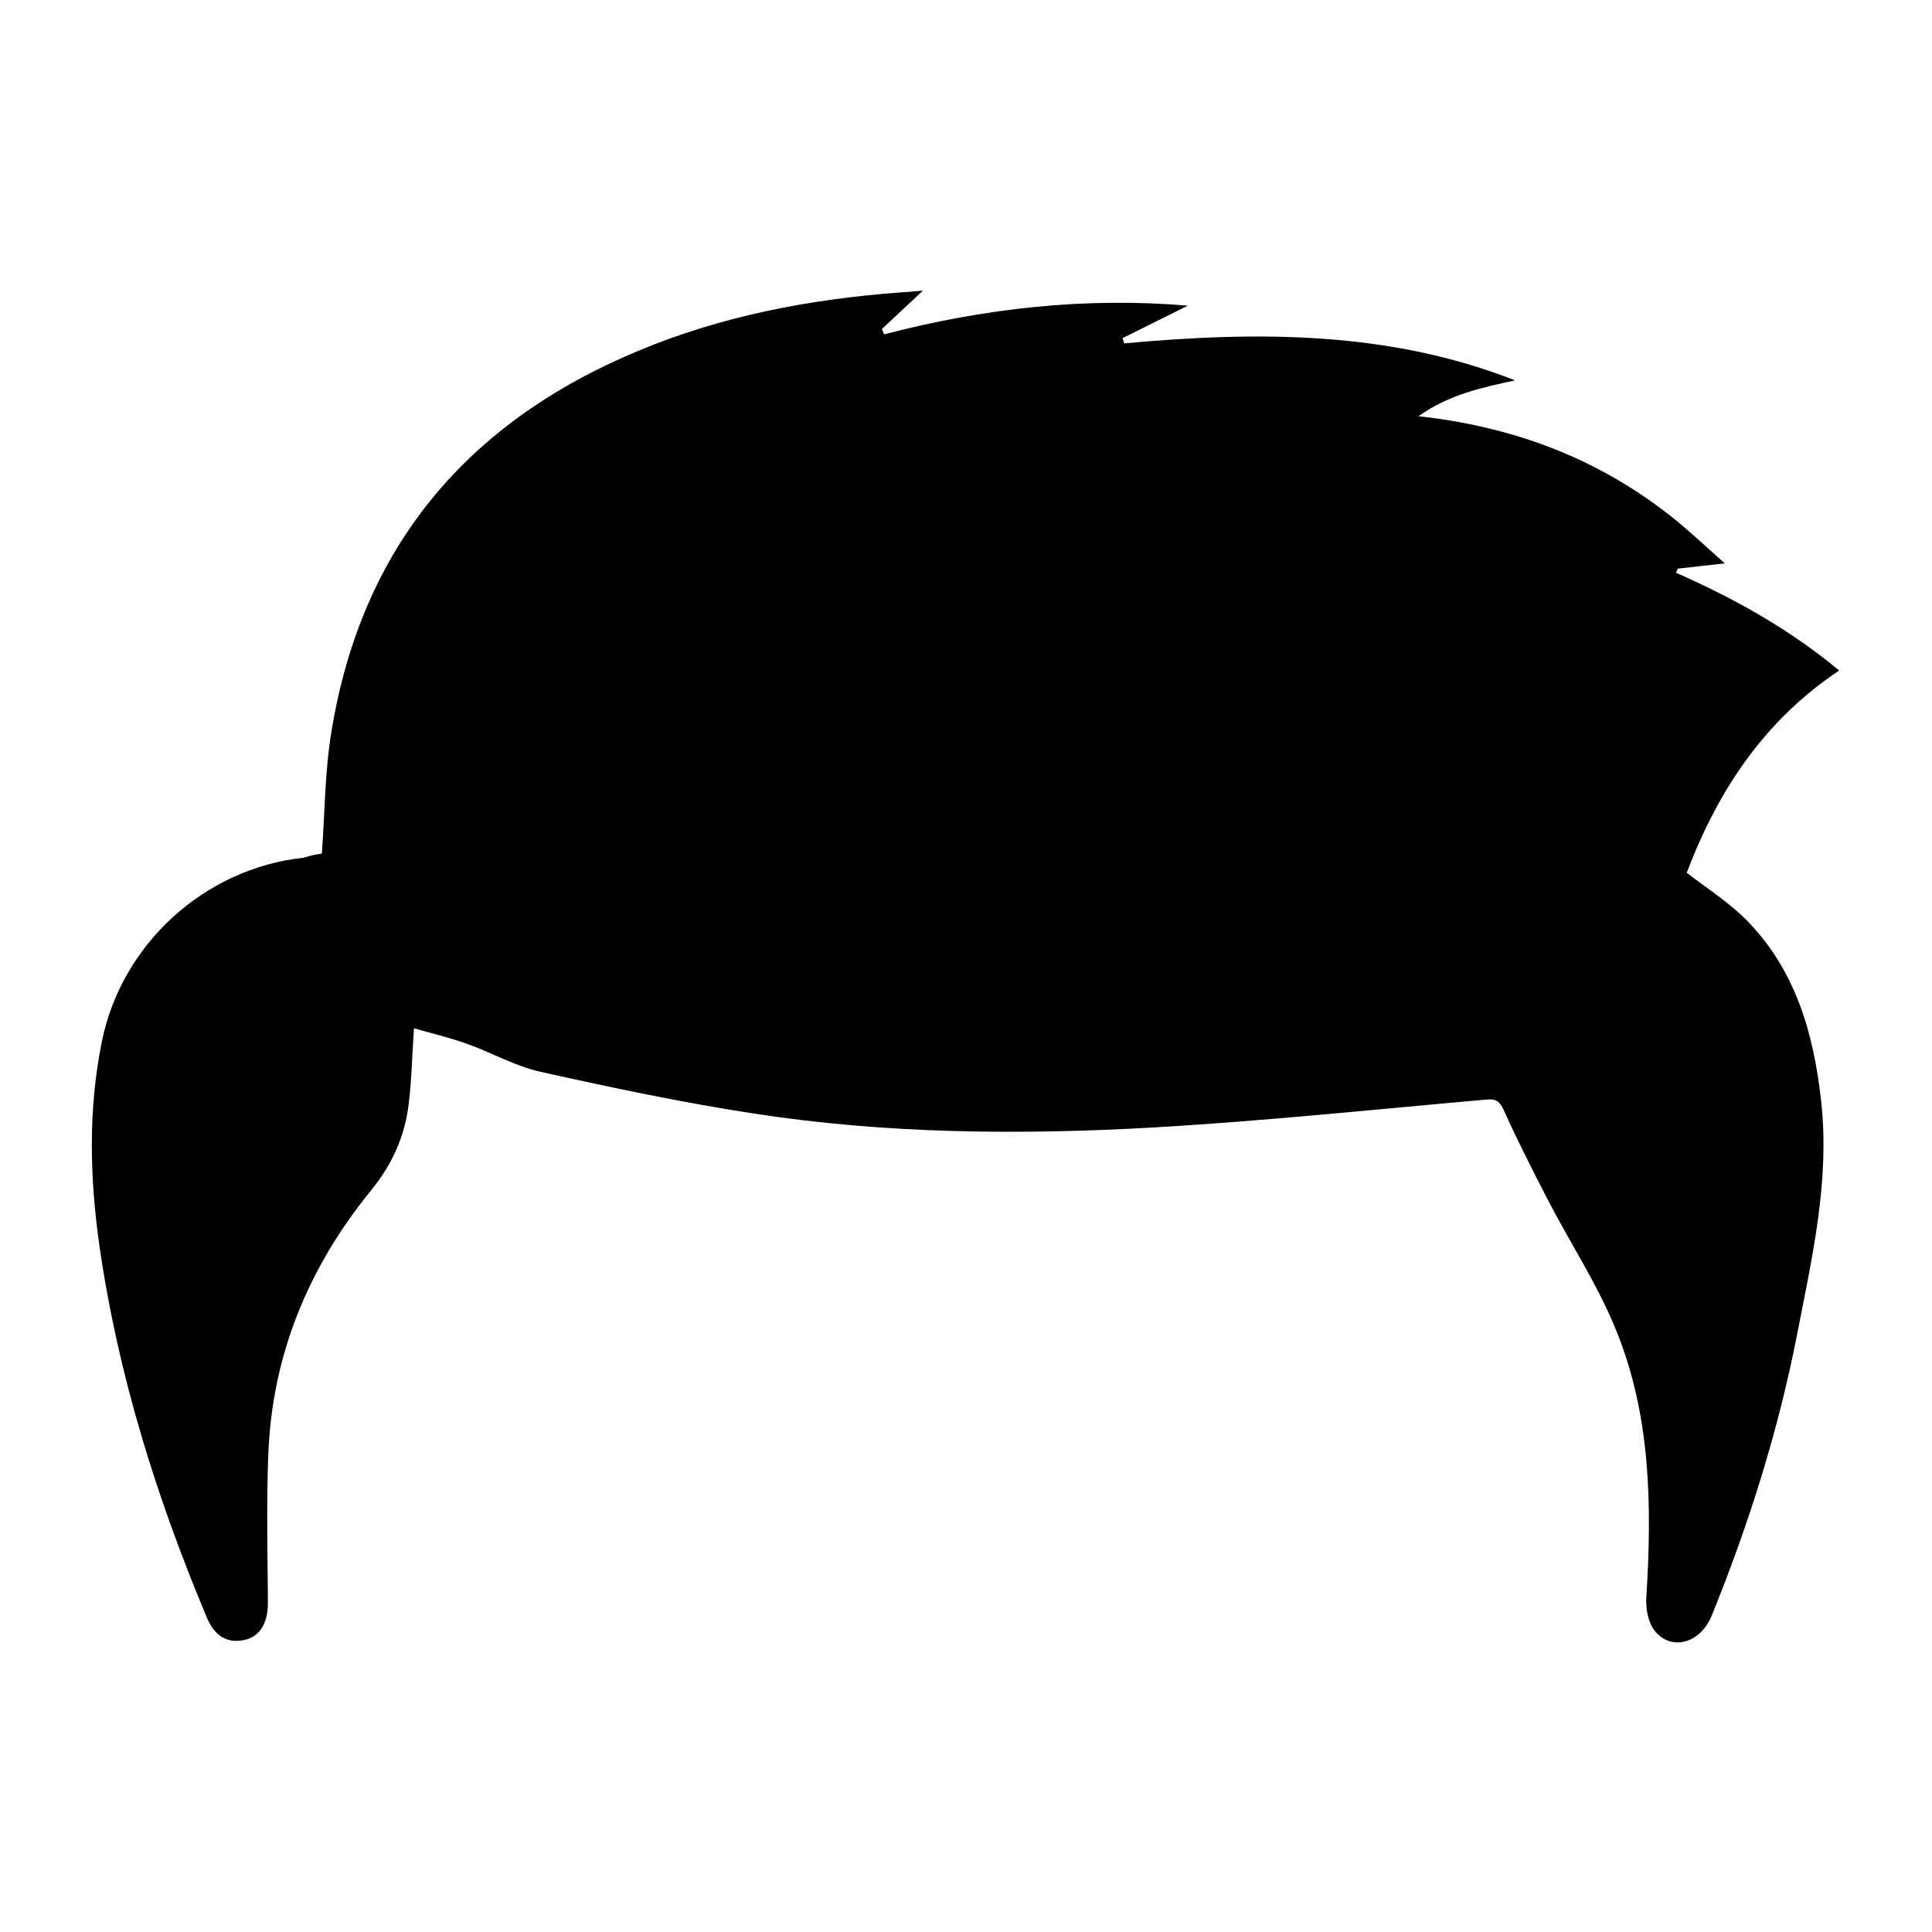
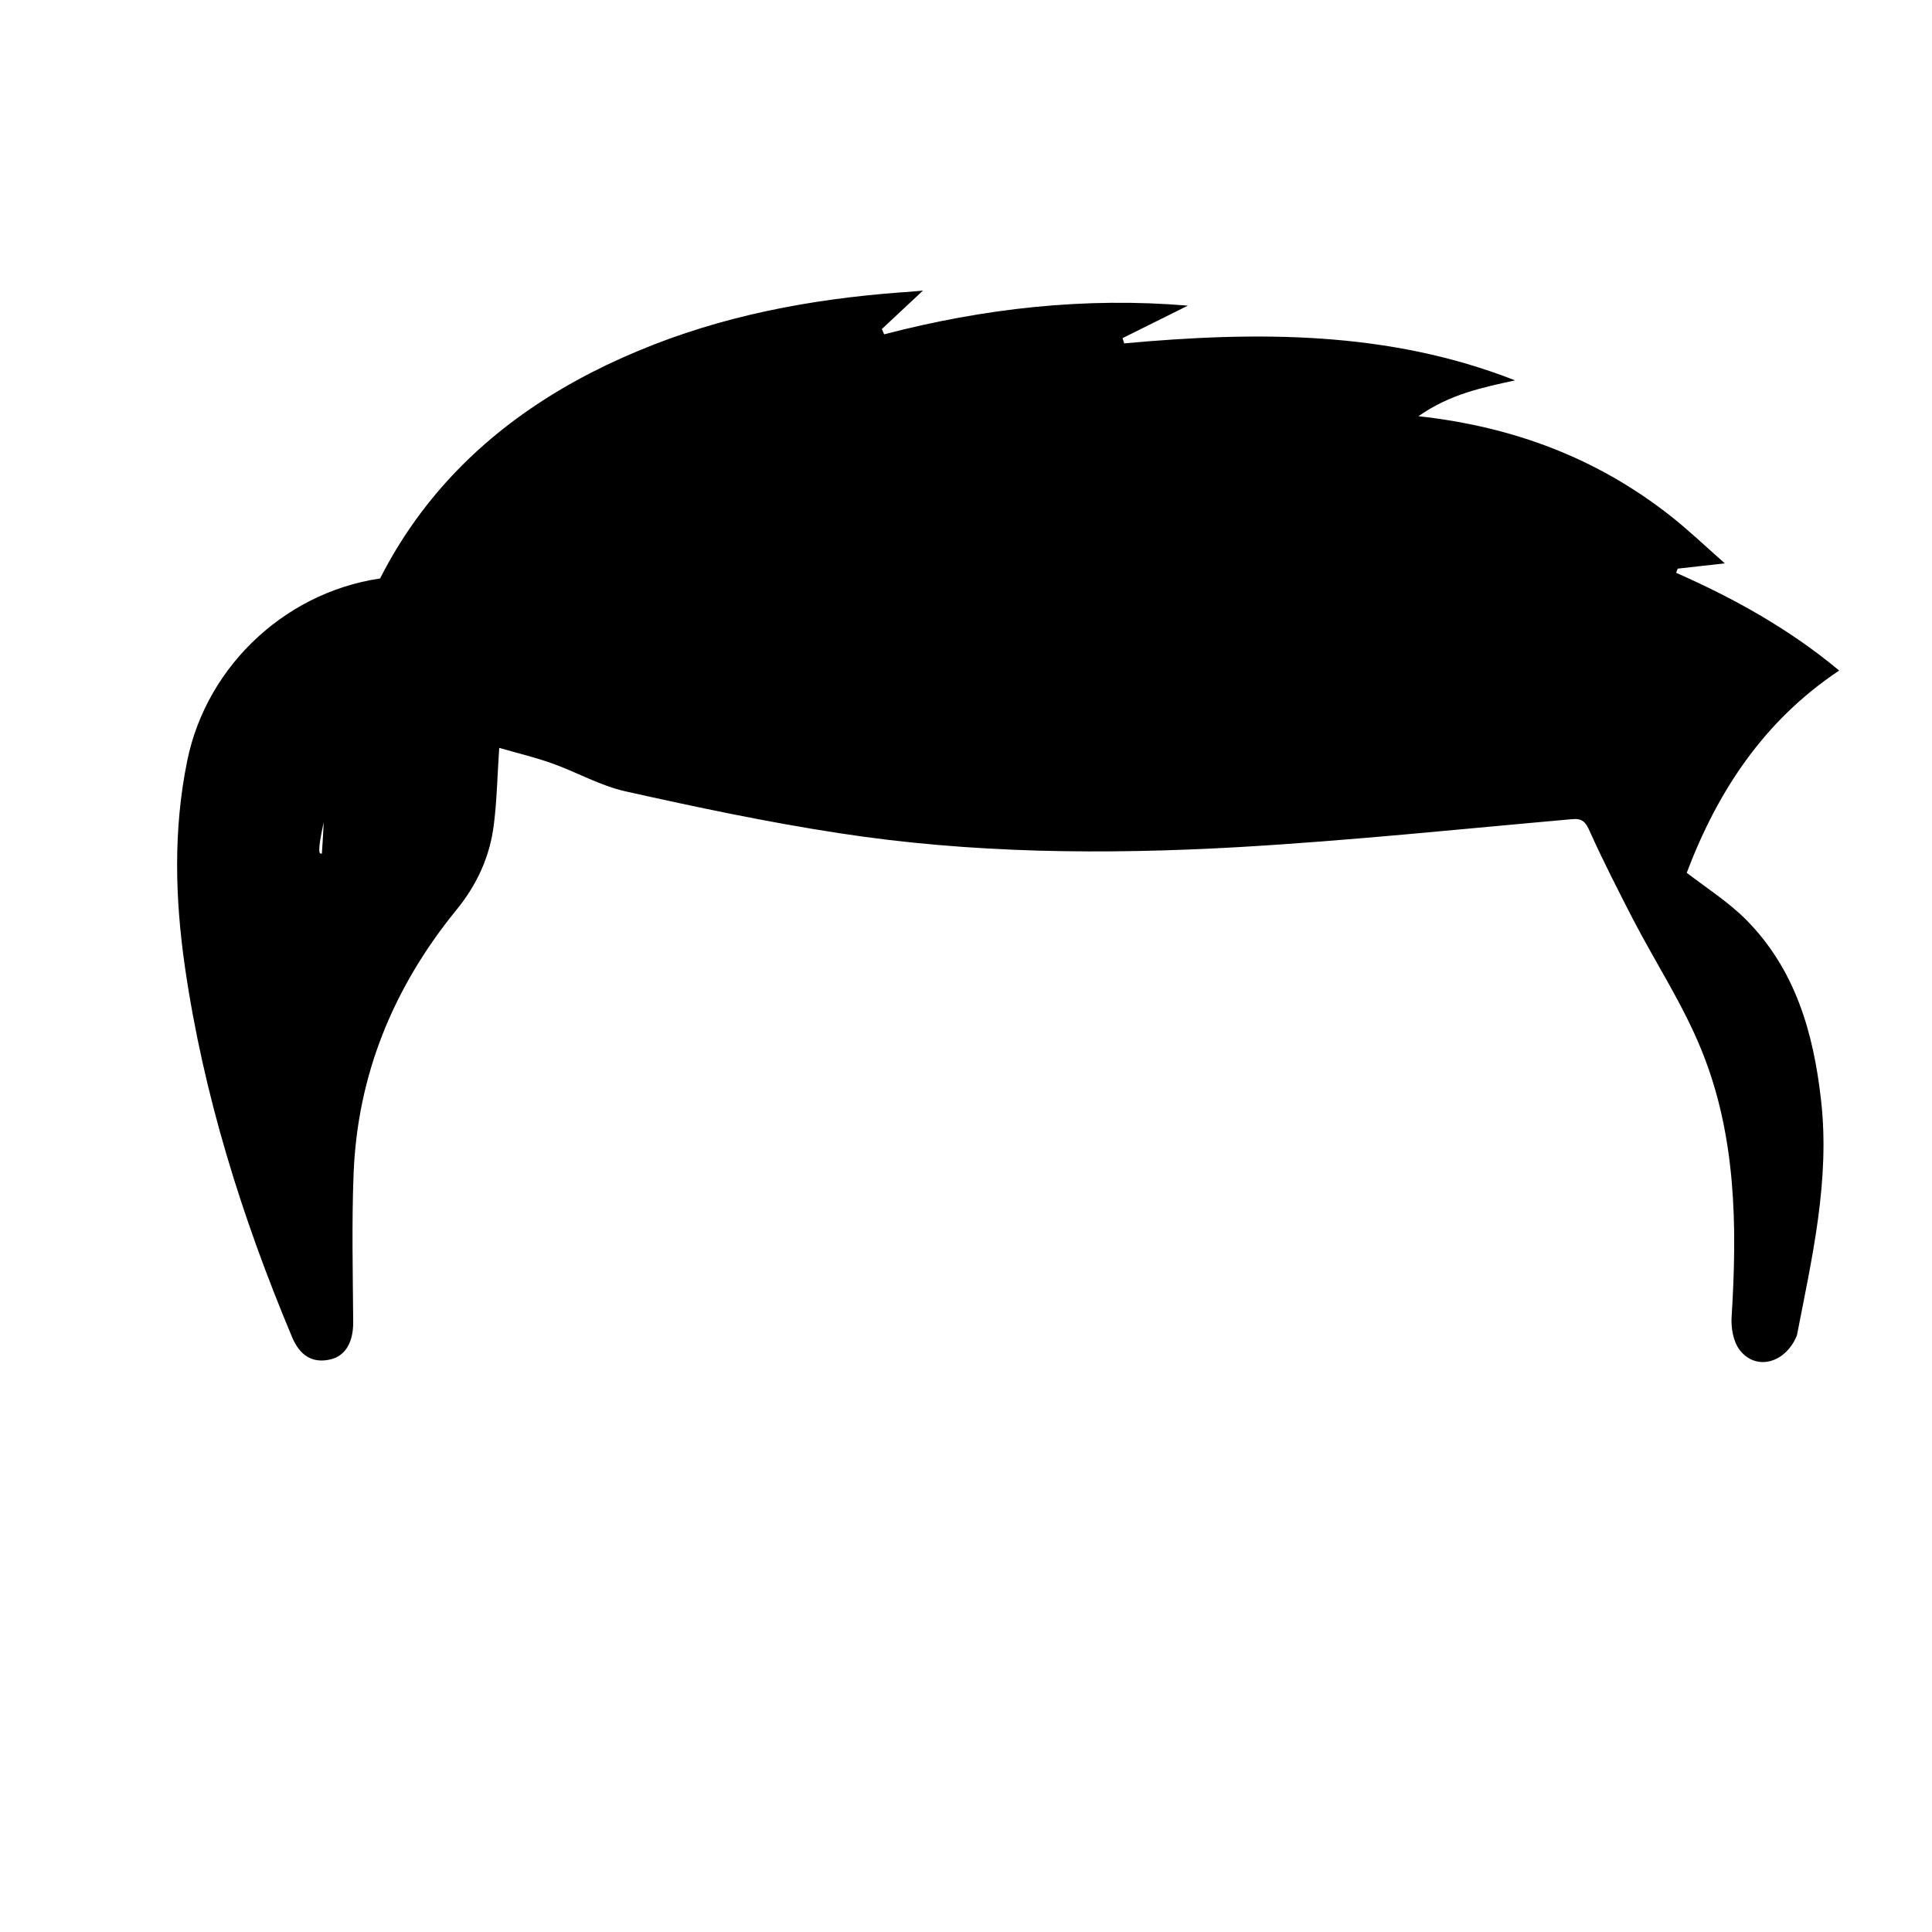
<svg xmlns="http://www.w3.org/2000/svg" version="1.1" id="Capa_1" x="0px" y="0px" viewBox="0 0 512 512" style="enable-background:new 0 0 512 512;" xml:space="preserve">
  <g>
-     <path d="M85.3,226.2c0.8-11.2,0.8-21.8,2.5-32.1c7.9-49,35.9-82.2,81.3-101.1c22.2-9.3,45.5-13.7,69.4-15.5c2-0.1,3.9-0.3,6.1-0.5   c-3.7,3.5-7.3,6.8-10.9,10.2c0.2,0.5,0.4,0.9,0.6,1.4c26.5-6.9,53.2-9.9,80.5-7.6c-5.9,2.9-11.6,5.8-17.3,8.6   c0.1,0.5,0.3,0.9,0.4,1.4c35.1-3.2,70-3.4,103.6,9.8c-8.6,1.9-17.2,3.6-25.6,9.5c25.5,2.8,47.6,11.3,66.9,26.5   c4.8,3.8,9.2,8,14.3,12.5c-4.8,0.5-8.7,1-12.5,1.4c-0.1,0.4-0.3,0.7-0.4,1.1c15.4,6.8,30,14.9,43.2,25.9   c-20.1,13.4-32.3,32.2-40.4,53.6c5.5,4.2,11.1,7.8,15.7,12.4c13.1,13.2,17.9,30,19.9,47.9c2.4,21.2-2.4,41.7-6.4,62.3   c-5,25.5-12.8,50.2-22.6,74.3c-3,7.4-10.9,9.5-15.2,3.8c-1.7-2.2-2.3-5.9-2.1-8.8c1.5-24,1.2-47.9-7.9-70.4   c-4.9-12.2-12.3-23.4-18.4-35.2c-3.9-7.6-7.8-15.2-11.3-23c-1.1-2.5-2-3.5-4.8-3.2c-29.4,2.6-58.9,5.7-88.4,7.4   c-35.3,2-70.7,1.7-105.7-3.7c-19-2.9-37.9-6.9-56.7-11.1c-6.7-1.5-12.9-5.1-19.4-7.4c-4.5-1.6-9.1-2.7-14-4.1   c-0.5,7.3-0.6,13.7-1.4,20.1c-1,8.6-4.5,16.2-10,22.9c-16.6,20.4-26.2,43.6-27.2,70c-0.5,12.9-0.2,25.9-0.1,38.9   c0.1,5.5-2,9.3-6.2,10.2c-4.6,1-8-1-10.1-6.2c-13.2-31.5-23.4-64-28.3-97.9c-2.6-18.1-3.1-36.3,0.6-54.5   c5.2-25.8,27.2-45.9,53.5-48.7C82.3,226.7,84,226.4,85.3,226.2z" />
+     <path d="M85.3,226.2c0.8-11.2,0.8-21.8,2.5-32.1c7.9-49,35.9-82.2,81.3-101.1c22.2-9.3,45.5-13.7,69.4-15.5c2-0.1,3.9-0.3,6.1-0.5   c-3.7,3.5-7.3,6.8-10.9,10.2c0.2,0.5,0.4,0.9,0.6,1.4c26.5-6.9,53.2-9.9,80.5-7.6c-5.9,2.9-11.6,5.8-17.3,8.6   c0.1,0.5,0.3,0.9,0.4,1.4c35.1-3.2,70-3.4,103.6,9.8c-8.6,1.9-17.2,3.6-25.6,9.5c25.5,2.8,47.6,11.3,66.9,26.5   c4.8,3.8,9.2,8,14.3,12.5c-4.8,0.5-8.7,1-12.5,1.4c-0.1,0.4-0.3,0.7-0.4,1.1c15.4,6.8,30,14.9,43.2,25.9   c-20.1,13.4-32.3,32.2-40.4,53.6c5.5,4.2,11.1,7.8,15.7,12.4c13.1,13.2,17.9,30,19.9,47.9c2.4,21.2-2.4,41.7-6.4,62.3   c-3,7.4-10.9,9.5-15.2,3.8c-1.7-2.2-2.3-5.9-2.1-8.8c1.5-24,1.2-47.9-7.9-70.4   c-4.9-12.2-12.3-23.4-18.4-35.2c-3.9-7.6-7.8-15.2-11.3-23c-1.1-2.5-2-3.5-4.8-3.2c-29.4,2.6-58.9,5.7-88.4,7.4   c-35.3,2-70.7,1.7-105.7-3.7c-19-2.9-37.9-6.9-56.7-11.1c-6.7-1.5-12.9-5.1-19.4-7.4c-4.5-1.6-9.1-2.7-14-4.1   c-0.5,7.3-0.6,13.7-1.4,20.1c-1,8.6-4.5,16.2-10,22.9c-16.6,20.4-26.2,43.6-27.2,70c-0.5,12.9-0.2,25.9-0.1,38.9   c0.1,5.5-2,9.3-6.2,10.2c-4.6,1-8-1-10.1-6.2c-13.2-31.5-23.4-64-28.3-97.9c-2.6-18.1-3.1-36.3,0.6-54.5   c5.2-25.8,27.2-45.9,53.5-48.7C82.3,226.7,84,226.4,85.3,226.2z" />
  </g>
</svg>